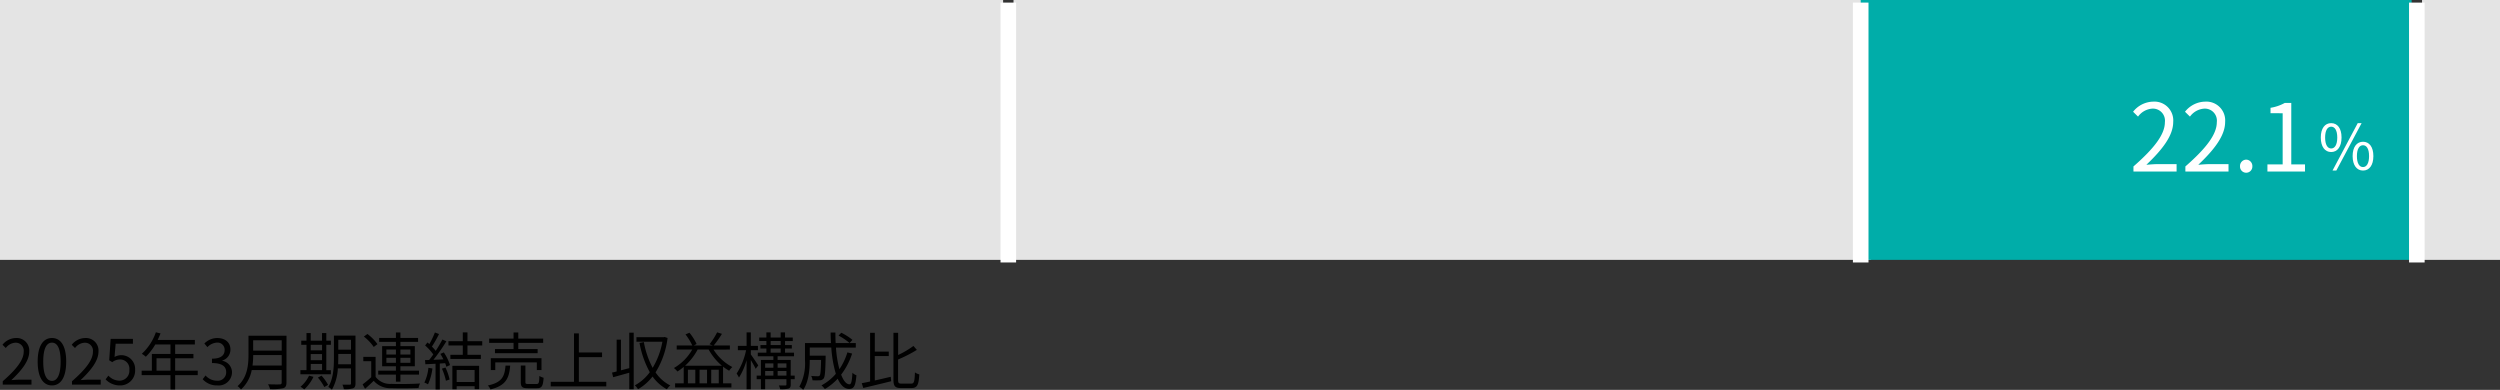
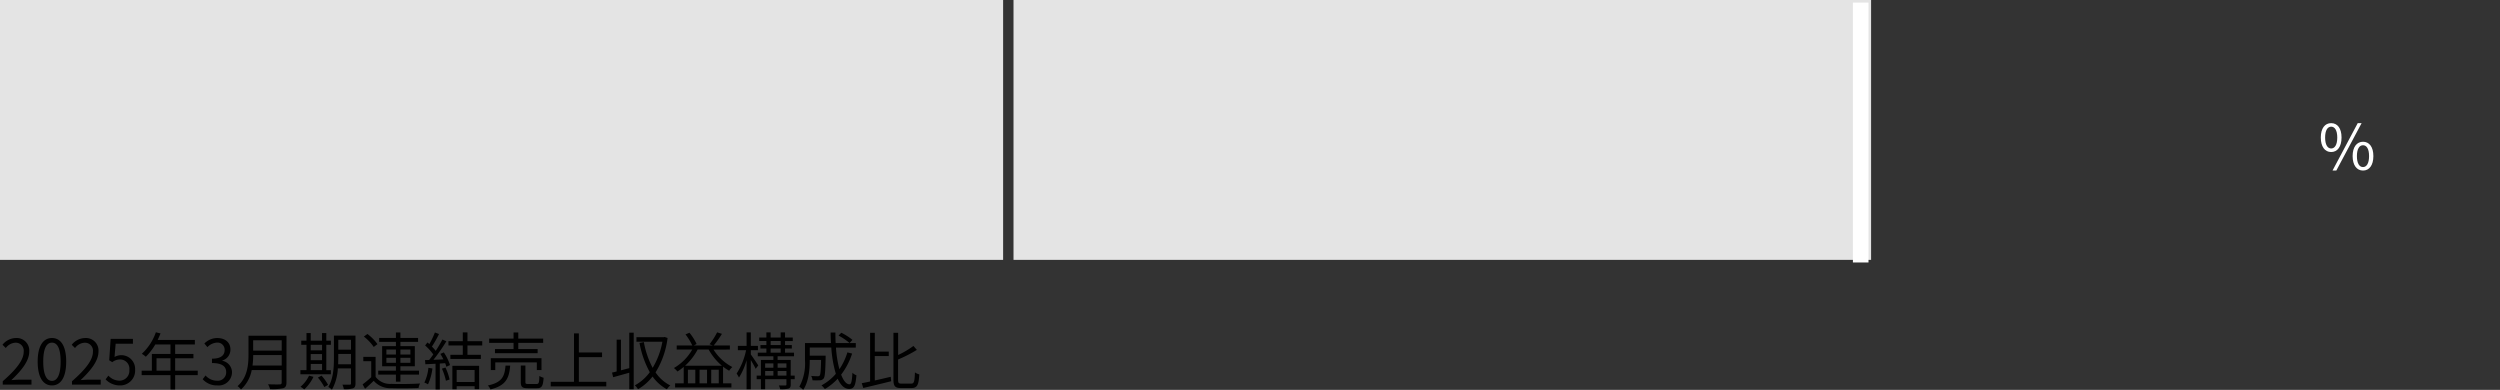
<svg xmlns="http://www.w3.org/2000/svg" width="481.001" height="75.008" viewBox="0 0 481.001 75.008">
  <rect x="0" y="0" width="481.001" height="75.008" fill="#333333" stroke="none" />
  <g id="グループ_616" data-name="グループ 616" transform="translate(-4412 2632)">
    <path id="パス_345" data-name="パス 345" d="M.528,14H6.06v-.948H3.624c-.444,0-.984.048-1.44.084,2.064-1.956,3.444-3.744,3.444-5.5a2.413,2.413,0,0,0-2.556-2.6A3.364,3.364,0,0,0,.48,6.332l.636.624A2.463,2.463,0,0,1,2.94,5.936a1.546,1.546,0,0,1,1.62,1.74c0,1.512-1.272,3.264-4.032,5.676ZM10,14.156c1.668,0,2.736-1.524,2.736-4.584S11.664,5.036,10,5.036,7.248,6.512,7.248,9.572,8.316,14.156,10,14.156Zm0-.876c-1.008,0-1.68-1.116-1.68-3.708C8.316,7,8.988,5.924,10,5.924S11.664,7,11.664,9.572C11.664,12.164,10.992,13.28,10,13.28Zm3.852.72H19.38v-.948H16.944c-.444,0-.984.048-1.44.084,2.064-1.956,3.444-3.744,3.444-5.5a2.413,2.413,0,0,0-2.556-2.6,3.364,3.364,0,0,0-2.592,1.3l.636.624a2.463,2.463,0,0,1,1.824-1.02,1.546,1.546,0,0,1,1.62,1.74c0,1.512-1.272,3.264-4.032,5.676Zm9.264.156a2.857,2.857,0,0,0,2.88-3.024,2.651,2.651,0,0,0-3.96-2.448l.216-2.544h3.324V5.2H21.288L21.012,9.32l.588.36a2.393,2.393,0,0,1,1.464-.516,1.78,1.78,0,0,1,1.824,2,1.9,1.9,0,0,1-1.872,2.076,2.894,2.894,0,0,1-2.16-.972l-.54.72A3.737,3.737,0,0,0,23.112,14.156Zm7-2.844V8.936H32.8v2.376Zm7.932,0H33.7V8.936h3.516V8.1H33.7V6.272h3.792V5.408H30.336c.192-.408.384-.84.552-1.26l-.9-.216a10.155,10.155,0,0,1-2.7,4.14,5.523,5.523,0,0,1,.768.564A11.087,11.087,0,0,0,29.88,6.272H32.8V8.1H29.22v3.216H27.252v.864H32.8v2.748h.9V12.176H38.04Zm3.768,2.844a2.561,2.561,0,0,0,2.82-2.508,2.262,2.262,0,0,0-1.872-2.232V9.368a2.193,2.193,0,0,0,1.572-2.124c0-1.416-1.08-2.208-2.556-2.208a3.522,3.522,0,0,0-2.46,1.056l.588.7a2.745,2.745,0,0,1,1.824-.876,1.374,1.374,0,0,1,1.488,1.416c0,.948-.624,1.68-2.436,1.68v.84c2.028,0,2.736.708,2.736,1.764a1.62,1.62,0,0,1-1.788,1.632,2.908,2.908,0,0,1-2.184-1.008l-.552.72A3.641,3.641,0,0,0,41.808,14.156Zm6.768-3.828a15.066,15.066,0,0,0,.132-2.016h5.484v2.016Zm5.616-4.86V7.46H48.708V5.468Zm.924-.876H47.808V8.264c0,1.908-.192,4.344-2.1,6.024a3.377,3.377,0,0,1,.66.648A6.769,6.769,0,0,0,48.432,11.2h5.76v2.4c0,.264-.1.348-.372.36s-1.236.012-2.244-.024a3.779,3.779,0,0,1,.384.924,9.649,9.649,0,0,0,2.532-.168c.444-.144.624-.456.624-1.08Zm4.668,5.424h2.172v1.2H59.784Zm2.172-3.672V7.4H59.784V6.344ZM59.784,8.12h2.172V9.3H59.784Zm3.876,3.1h-.876V6.344h.876v-.8h-.876V4.088h-.828V5.54H59.784V4.088h-.816V5.54H57.96v.8h1.008v4.872H57.8v.8H63.66Zm-4.2,1.056a6.26,6.26,0,0,1-1.644,2.136,5.516,5.516,0,0,1,.72.516A7.932,7.932,0,0,0,60.312,12.5Zm1.7.372A9.421,9.421,0,0,1,62.4,14.468l.72-.42a8.89,8.89,0,0,0-1.26-1.776Zm3.9-2.568c.012-.408.024-.816.024-1.188v-.8h2.448v1.992Zm2.472-4.7V7.28H65.088V5.372Zm.864-.816H64.248V8.888c0,1.716-.1,3.984-1.092,5.568a2.539,2.539,0,0,1,.708.528A9.4,9.4,0,0,0,65,10.88h2.532v2.88c0,.192-.072.252-.252.252s-.768.012-1.4,0a3.157,3.157,0,0,1,.276.864,5.319,5.319,0,0,0,1.788-.168c.324-.144.456-.408.456-.936ZM74.34,9.8V8.84h1.836V9.8Zm0-2.544h1.836v.96H74.34Zm4.62,0v.96H77.04v-.96Zm0,2.544H77.04V8.84h1.92Zm-2.784,3.636h.864V12.068h3.576v-.756H77.04v-.84h2.772V6.6H77.04V5.78h3.4V5.024h-3.4V3.968h-.864V5.024H72.948V5.78h3.228V6.6H73.524v3.876h2.652v.84H72.768v.756h3.408ZM72.624,6.212a8.971,8.971,0,0,0-1.932-1.956l-.684.5a8.865,8.865,0,0,1,1.9,2Zm-.36,2.448H69.9V9.5h1.524v3.072a19.752,19.752,0,0,1-1.656,1.38l.468.852c.588-.516,1.14-1.02,1.668-1.536a4.188,4.188,0,0,0,3.4,1.416c1.344.06,3.876.036,5.22-.024a3.266,3.266,0,0,1,.288-.876c-1.44.1-4.2.132-5.52.072a3.473,3.473,0,0,1-3.024-1.344Zm10.164,2.1a8.624,8.624,0,0,1-.78,2.856,3.117,3.117,0,0,1,.7.336A10.561,10.561,0,0,0,83.2,10.9Zm2.6.168a11.952,11.952,0,0,1,.768,2.328l.708-.24a10.4,10.4,0,0,0-.8-2.3Zm-.3-2.844c.2.324.408.7.588,1.056-.66.036-1.32.06-1.92.084A35,35,0,0,0,85.884,5.66l-.768-.336c-.336.648-.792,1.428-1.284,2.184A8.446,8.446,0,0,0,83.1,6.68a21.593,21.593,0,0,0,1.368-2.412l-.792-.3A16.379,16.379,0,0,1,82.608,6.2c-.12-.108-.24-.216-.36-.312l-.456.576a10.407,10.407,0,0,1,1.572,1.728c-.264.384-.54.756-.8,1.068-.276.012-.552.024-.792.024l.072.8c.576-.024,1.236-.06,1.956-.1v4.944h.816V9.944l1.032-.072a4.642,4.642,0,0,1,.228.7l.708-.336A9.816,9.816,0,0,0,85.392,7.8Zm6.588,3.1V13.5H87.864V11.18ZM87.036,14.9h.828v-.6H91.32v.564h.864V10.376H87.036Zm5.748-8.436V5.648H89.94V3.956h-.9V5.648H86.28v.816h2.76v1.8H86.652v.8H92.52v-.8H89.94v-1.8Zm6.024.7H95.232v.792h8.208V7.16H99.72V5.972h4.788V5.144H99.72V3.968h-.912V5.144H94.116v.828h4.692Zm5.376,4.044V8.912H94.428V11.2h.864V9.728h7.992V11.2ZM97.26,10.34c-.168,2.076-.648,3.24-3.4,3.828a2.2,2.2,0,0,1,.5.756c2.976-.732,3.6-2.148,3.8-4.584Zm4.38,3.54c-.468,0-.552-.06-.552-.384V10.328H100.2v3.18c0,.924.276,1.188,1.356,1.188h1.752c.936,0,1.176-.408,1.284-2.016a3.1,3.1,0,0,1-.816-.348c-.036,1.344-.108,1.548-.552,1.548Zm9.732-.42V8.708h4.464V7.82h-4.464V4.148h-.936V13.46H105.96v.888h10.692V13.46Zm9.7-2.628c-.552.144-1.092.288-1.6.42v-5.9h-.828v6.12c-.324.084-.624.156-.888.216l.216.888c.888-.24,1.992-.552,3.1-.864V14.9h.852V4h-.852Zm6.78-6-.156.048h-5.244v.876h4.992a14.854,14.854,0,0,1-1.872,5.016,16.852,16.852,0,0,1-1.692-4.956l-.84.156a18.671,18.671,0,0,0,1.98,5.64,8.749,8.749,0,0,1-2.88,2.532,2.776,2.776,0,0,1,.612.744,9.568,9.568,0,0,0,2.8-2.448,8.212,8.212,0,0,0,2.76,2.46,3.249,3.249,0,0,1,.648-.744,7.386,7.386,0,0,1-2.832-2.508,16.424,16.424,0,0,0,2.316-6.624Zm3.96,5.532a11.432,11.432,0,0,0,2.412-3.108h2.124a11.205,11.205,0,0,0,2.544,3.108Zm5.028,3.384V11.132h1.452v2.616Zm-3.06,0h-1.428V11.132h1.428Zm2.256,0h-1.44V11.132h1.44Zm4.392-6.492V6.464h-3.108A19.1,19.1,0,0,0,138.9,4.232l-.924-.288a13.988,13.988,0,0,1-1.464,2.292l.636.228h-3.66l.54-.276a9.99,9.99,0,0,0-1.38-2.172l-.756.324A12.118,12.118,0,0,1,133.2,6.464h-3v.792h2.988a9.545,9.545,0,0,1-3.528,3.552,4.545,4.545,0,0,1,.684.672,10.309,10.309,0,0,0,1.2-.888v3.156h-1.656v.8h10.836v-.8h-1.608v-3.2a8.672,8.672,0,0,0,1.176.78,3.465,3.465,0,0,1,.612-.708,9.418,9.418,0,0,1-3.624-3.36Zm5.46,3.048c-.2-.324-1.092-1.656-1.428-2.1V7.376h1.368V6.548h-1.368V3.956h-.816V6.548h-1.68v.828h1.584a13.025,13.025,0,0,1-1.824,4.5,4.979,4.979,0,0,1,.456.768A12.53,12.53,0,0,0,143.64,9.3v5.6h.816V9.26c.348.588.768,1.32.936,1.7Zm3.732,1.956v-.876h1.692v.876Zm-2.4-.876H148.8v.876h-1.584ZM148.8,9.92v.828h-1.584V9.92Zm2.508,0v.828h-1.692V9.92Zm-3.036-2.868H150.2v.8h-1.932Zm0-1.44H150.2v.78h-1.932ZM152.9,12.26h-.768V9.248h-2.52V8.54h3.156V7.856h-1.728v-.8h1.308v-.66h-1.308v-.78h1.488V4.94h-1.488V3.956h-.84V4.94h-1.932V3.956h-.816V4.94h-1.38v.672h1.38v.78h-1.14v.66h1.14v.8H145.8V8.54h3v.708h-2.4V12.26h-.816v.7h.816v1.92h.816v-1.92h4.092v1.008c0,.144-.048.192-.192.2-.168,0-.684.012-1.26-.012a3.435,3.435,0,0,1,.252.72,5.435,5.435,0,0,0,1.62-.12c.324-.132.408-.36.408-.78v-1.02h.768Zm8.436-7.7A12.284,12.284,0,0,1,163.464,6l.552-.612a11.447,11.447,0,0,0-2.148-1.368Zm1.7,3.24a11.883,11.883,0,0,1-1.536,3.24,21.645,21.645,0,0,1-.66-4.164h3.816V6h-3.876c-.036-.648-.048-1.32-.048-2.016h-.924c.012.684.024,1.356.072,2.016h-5V9.344a9.313,9.313,0,0,1-1.092,5.064,3.55,3.55,0,0,1,.744.6c1.08-1.56,1.26-3.972,1.26-5.652v-.1h2.184c-.048,2.064-.108,2.82-.276,3-.072.108-.192.132-.36.132-.2,0-.72-.012-1.272-.06a1.855,1.855,0,0,1,.252.84,13.846,13.846,0,0,0,1.428,0,.928.928,0,0,0,.72-.348c.252-.312.324-1.32.384-4.008V8.432H155.8V6.872h4.14a23.6,23.6,0,0,0,.876,5.052,9.576,9.576,0,0,1-2.76,2.22,5.022,5.022,0,0,1,.648.708,10.728,10.728,0,0,0,2.472-1.992c.552,1.236,1.272,1.968,2.2,1.968s1.236-.588,1.4-2.628a2.109,2.109,0,0,1-.768-.48c-.084,1.6-.228,2.22-.564,2.22-.612,0-1.164-.684-1.608-1.86a13.531,13.531,0,0,0,2.112-4.056Zm5.268.708H171V7.652h-2.688V4.028h-.9V13.4c-.588.132-1.14.24-1.608.324l.288.924c1.476-.348,3.492-.828,5.376-1.3l-.084-.852c-1.02.24-2.088.492-3.072.708Zm5.16,5.3c-.576,0-.672-.12-.672-.78V9.164a25.369,25.369,0,0,0,3.612-1.848l-.66-.756A16.823,16.823,0,0,1,172.8,8.3V4.028h-.9v8.988c0,1.3.312,1.644,1.476,1.644h2c1.14,0,1.38-.672,1.5-2.628a2.408,2.408,0,0,1-.84-.384c-.072,1.728-.156,2.16-.708,2.16Z" transform="translate(4412 -2572)" />
    <rect id="長方形_345" data-name="長方形 345" width="193" height="50" transform="translate(4412 -2632)" fill="#e4e4e4" />
    <rect id="長方形_346" data-name="長方形 346" width="165" height="49.998" transform="translate(4607 -2632)" fill="#e4e4e4" />
-     <rect id="長方形_347" data-name="長方形 347" width="106" height="49.998" transform="translate(4770 -2632)" fill="#00ada9" />
-     <rect id="長方形_348" data-name="長方形 348" width="15.001" height="50" transform="translate(4878 -2632)" fill="#e4e4e4" />
-     <path id="線_286" data-name="線 286" d="M50,1.5H0v-3H50Z" transform="translate(4606 -2581.5) rotate(-90)" fill="#fff" />
    <path id="線_287" data-name="線 287" d="M50,1.5H0v-3H50Z" transform="translate(4770 -2581.5) rotate(-90)" fill="#fff" />
-     <path id="線_288" data-name="線 288" d="M50,1.5H0v-3H50Z" transform="translate(4877 -2581.5) rotate(-90)" fill="#fff" />
-     <path id="パス_360" data-name="パス 360" d="M.792,0h8.3V-1.422H5.436c-.666,0-1.476.072-2.16.126C6.372-4.23,8.442-6.912,8.442-9.54a3.62,3.62,0,0,0-3.834-3.906A5.046,5.046,0,0,0,.72-11.5l.954.936A3.7,3.7,0,0,1,4.41-12.1a2.32,2.32,0,0,1,2.43,2.61c0,2.268-1.908,4.9-6.048,8.514Zm9.99,0h8.3V-1.422H15.426c-.666,0-1.476.072-2.16.126,3.1-2.934,5.166-5.616,5.166-8.244A3.62,3.62,0,0,0,14.6-13.446,5.046,5.046,0,0,0,10.71-11.5l.954.936A3.7,3.7,0,0,1,14.4-12.1a2.32,2.32,0,0,1,2.43,2.61c0,2.268-1.908,4.9-6.048,8.514Zm11.7.234A1.189,1.189,0,0,0,23.67-1.008a1.221,1.221,0,0,0-1.188-1.278,1.221,1.221,0,0,0-1.188,1.278A1.189,1.189,0,0,0,22.482.234ZM26.568,0H33.8V-1.368H31.158V-13.194H29.9a8.36,8.36,0,0,1-2.736.936v1.044H29.5v9.846H26.568Z" transform="translate(4821.685 -2599)" fill="#fff" />
    <path id="パス_361" data-name="パス 361" d="M2.46-3.408c1.212,0,2-1.02,2-2.8s-.792-2.76-2-2.76S.468-7.968.468-6.2,1.26-3.408,2.46-3.408Zm0-.684C1.776-4.092,1.3-4.8,1.3-6.2s.48-2.088,1.164-2.088S3.636-7.608,3.636-6.2,3.156-4.092,2.46-4.092ZM2.724.156h.732l4.86-9.12H7.572Zm5.868,0c1.2,0,1.992-1.008,1.992-2.784s-.792-2.76-1.992-2.76-2,1-2,2.76S7.392.156,8.592.156Zm0-.672c-.7,0-1.176-.708-1.176-2.112S7.9-4.716,8.592-4.716s1.164.684,1.164,2.088S9.276-.516,8.592-.516Z" transform="translate(4858.054 -2599.34)" fill="#fff" />
  </g>
</svg>